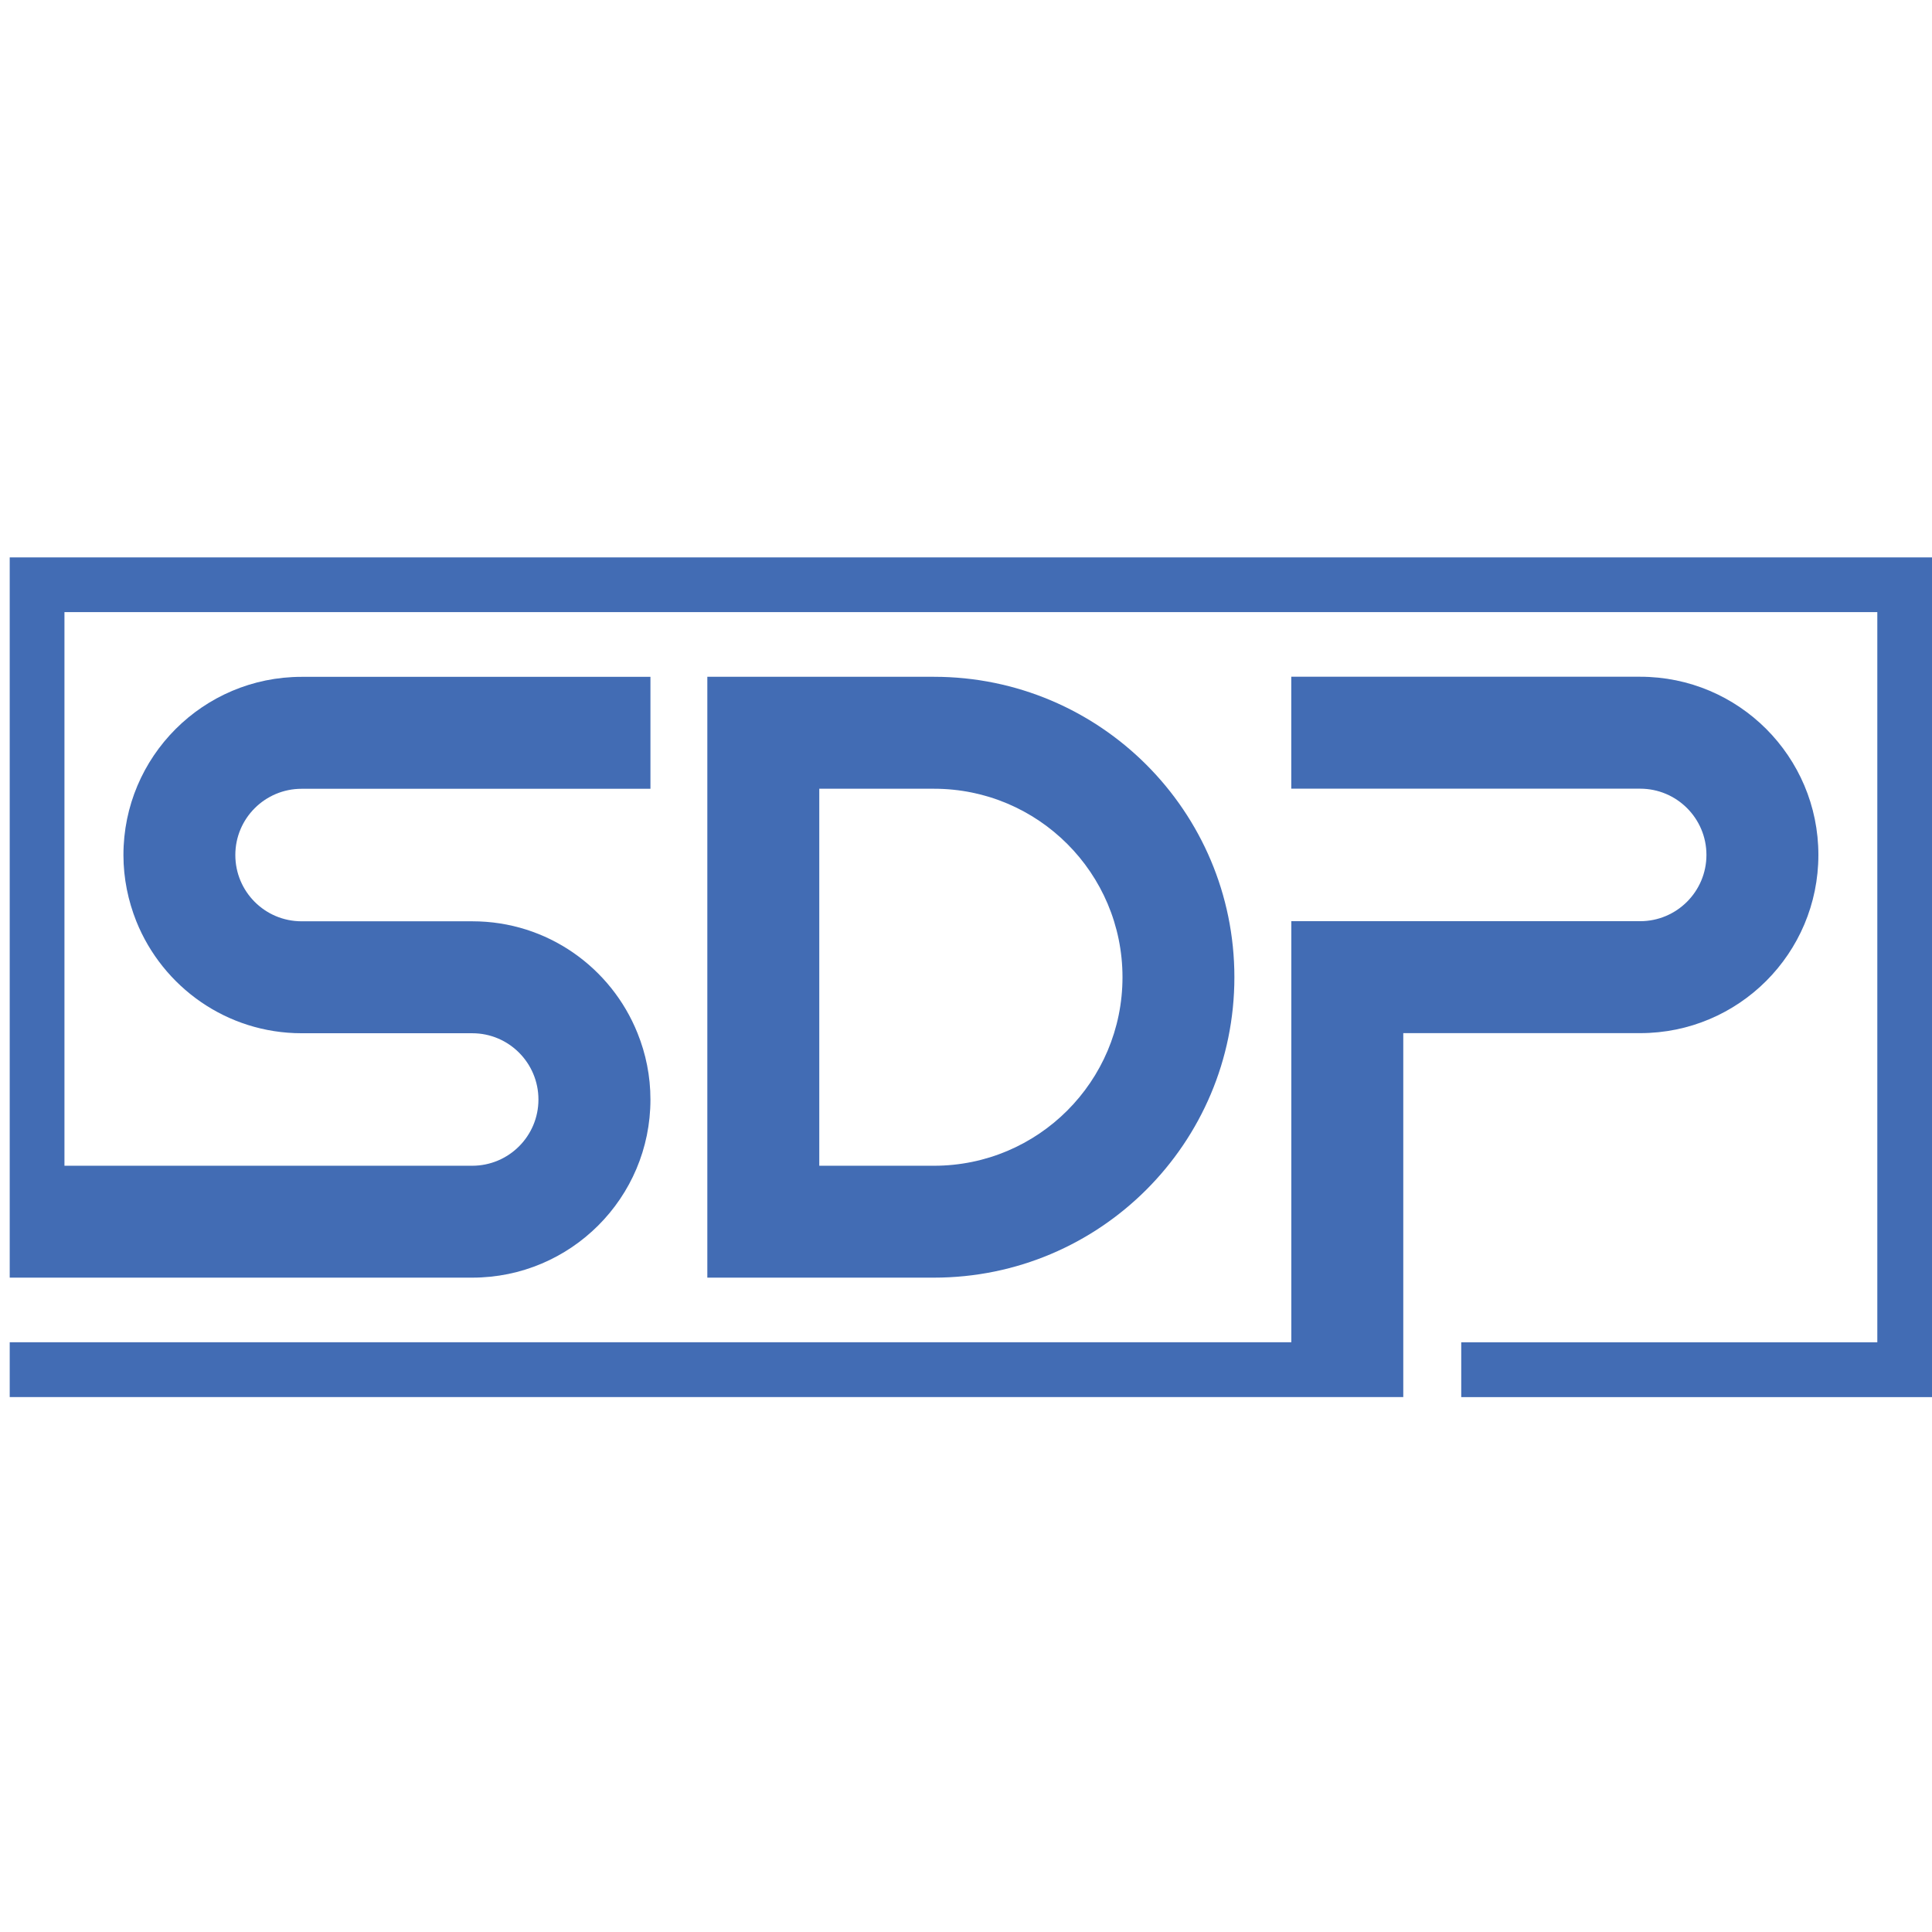
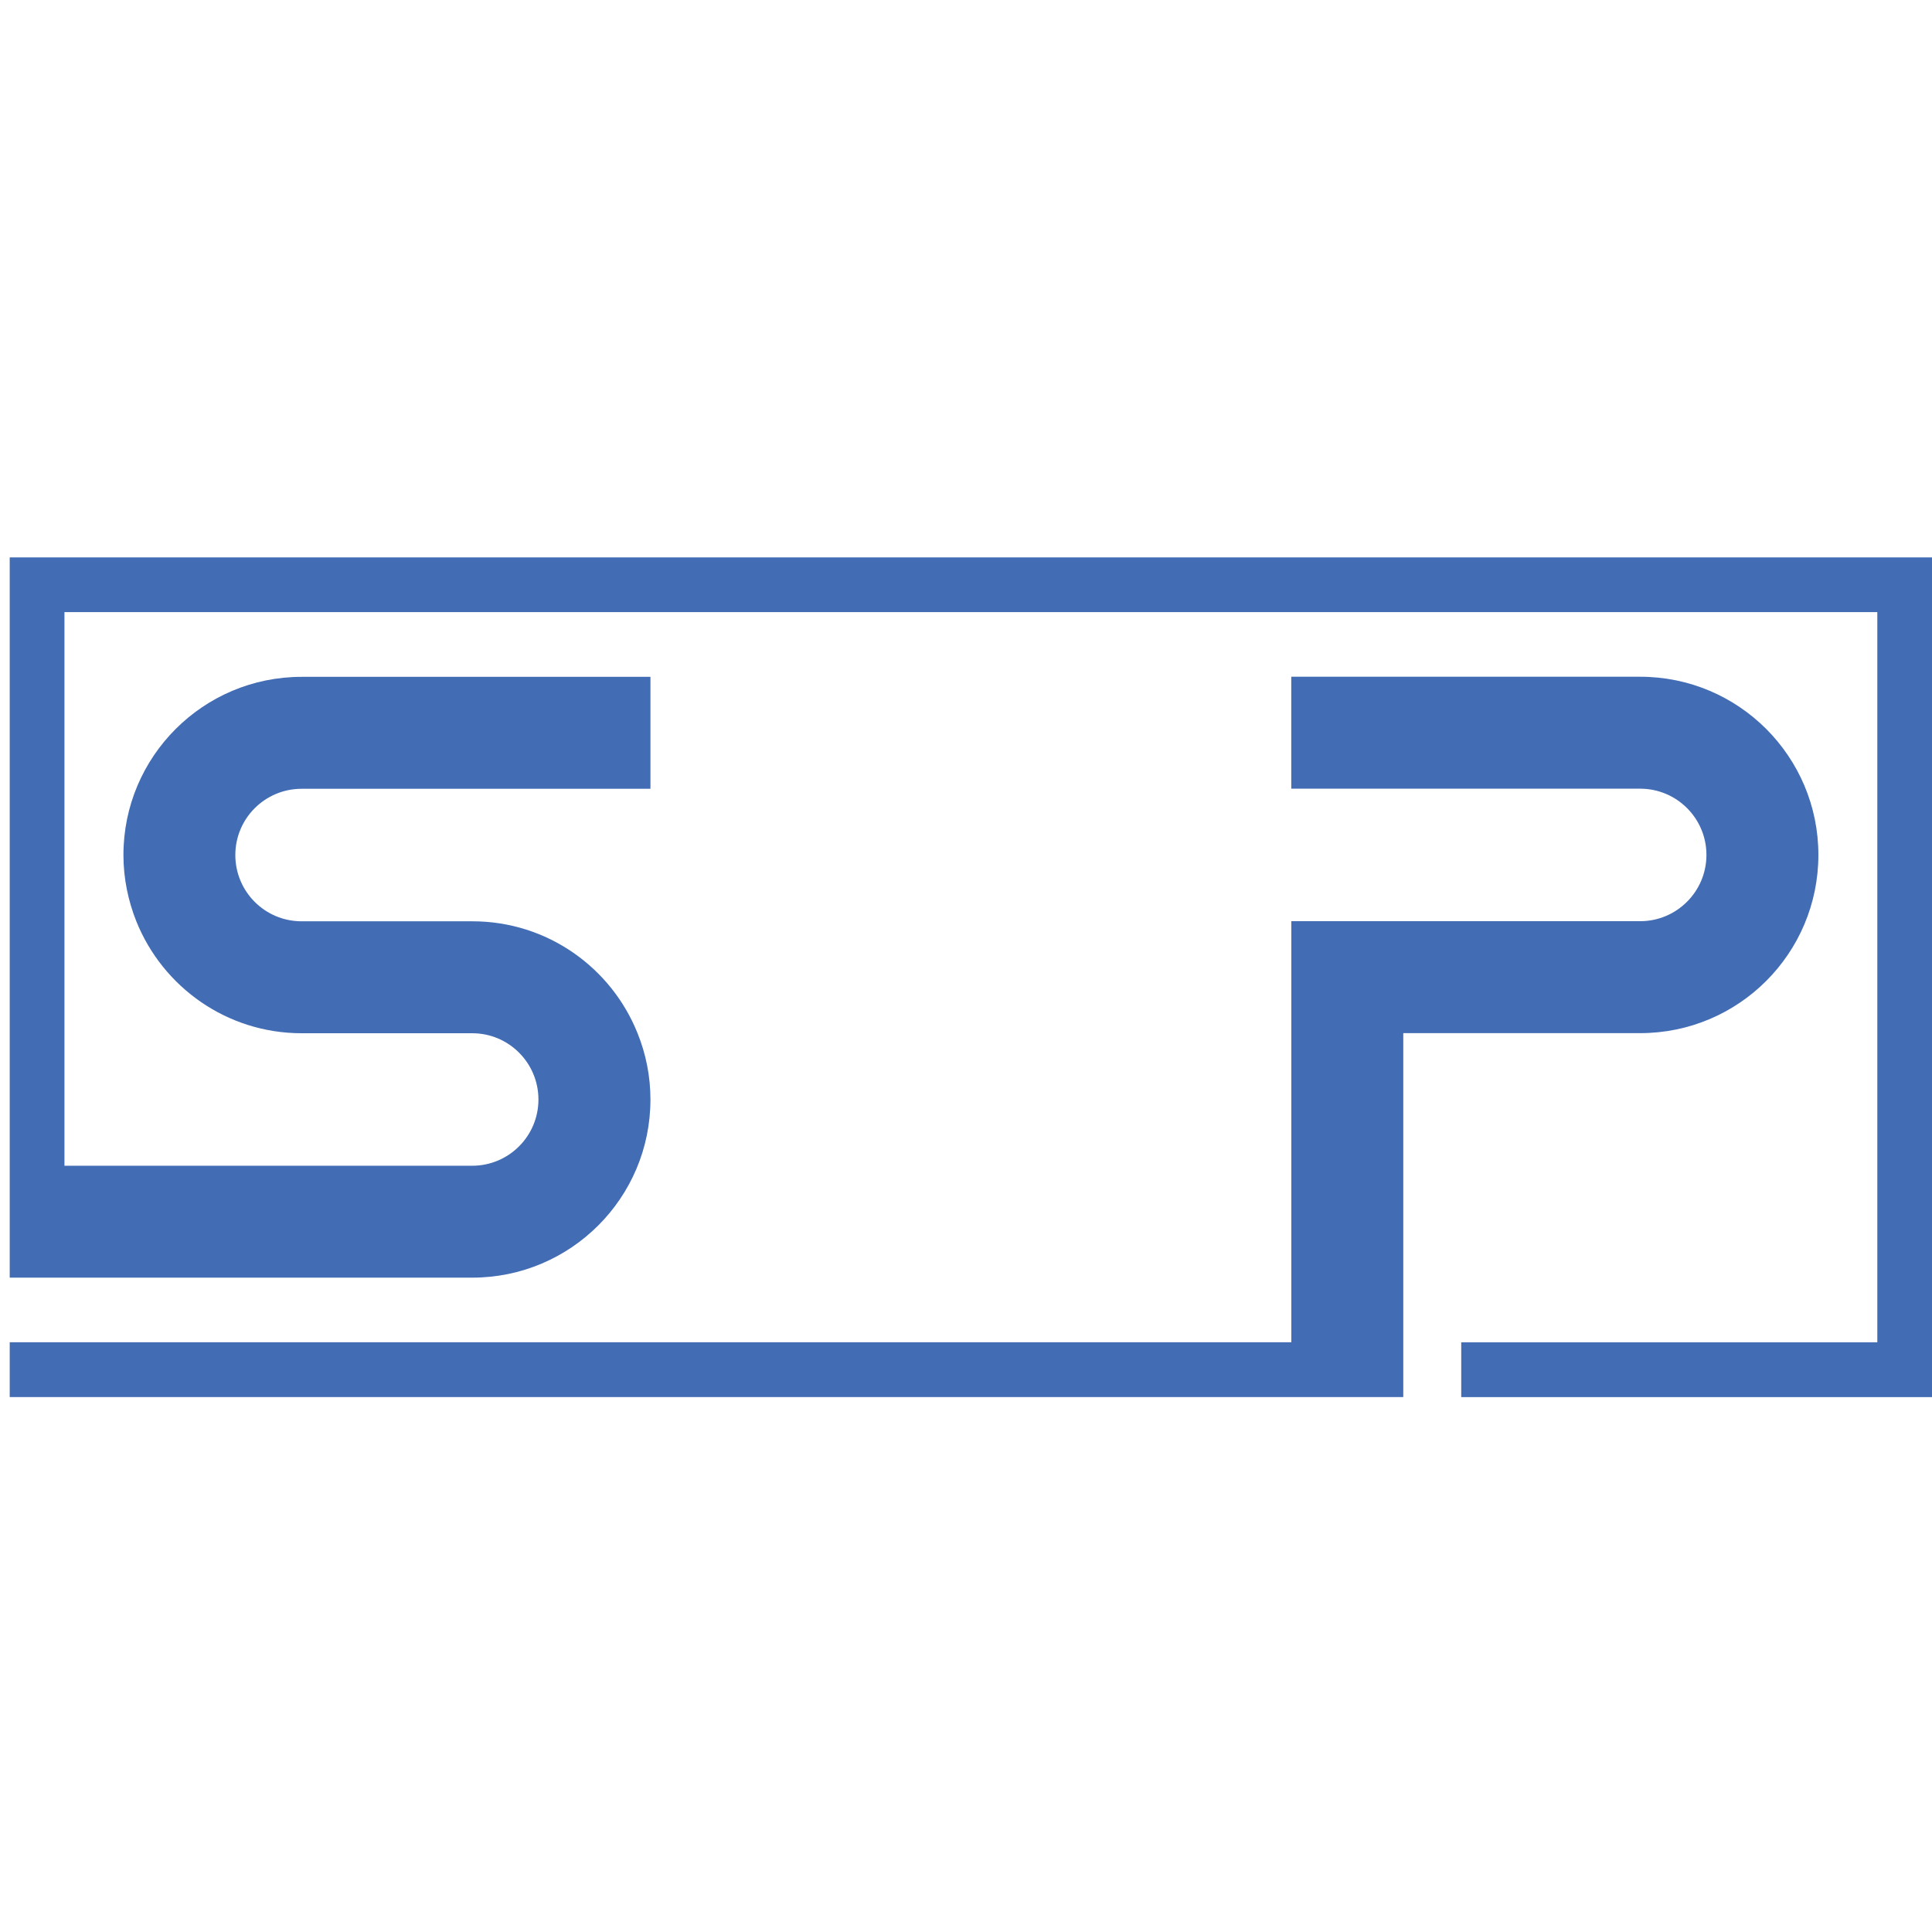
<svg xmlns="http://www.w3.org/2000/svg" version="1.1" id="Calque_1" x="0px" y="0px" width="36px" height="36px" viewBox="0 0 36 36" enable-background="new 0 0 36 36" xml:space="preserve">
  <g>
-     <path fill="#426CB4" d="M17.403,23.807c3.092,0,5.598-2.506,5.598-5.598s-2.506-5.598-5.598-5.598h-1.058h-1.08H13.18v2.085v1.08   v4.867v1.079v2.085h2.085h1.08H17.403z M15.266,21.722v-1.079v-4.867v-1.079h1.08h1.058c1.94,0,3.512,1.573,3.512,3.512   c0,1.94-1.572,3.513-3.512,3.513h-1.058H15.266L15.266,21.722z" />
    <path fill="#426CB4" d="M0.181,20.643v1.079v2.085h1.02h7.598c1.834,0,3.321-1.486,3.321-3.319c0-0.438-0.086-0.853-0.24-1.235   c-0.489-1.222-1.681-2.086-3.077-2.086H5.618c-0.682-0.001-1.233-0.553-1.233-1.235c0-0.683,0.554-1.234,1.235-1.234h6.5v-2.086   h-6.5c-1.833,0-3.32,1.486-3.32,3.32c0,0.437,0.088,0.853,0.24,1.235c0.491,1.222,1.684,2.086,3.081,2.086H8.8   c0.682,0,1.233,0.554,1.233,1.235c0,0.681-0.552,1.234-1.235,1.234H1.201v-1.079v-9.237h33.78v13.606h-7.753v1.021H36V10.386H0.181   V20.643z" />
    <path fill="#426CB4" d="M24.062,26.032h2.086v-1.021v-5.76h4.414c1.835,0,3.321-1.486,3.321-3.321c0-0.918-0.372-1.746-0.973-2.348   c-0.602-0.601-1.43-0.972-2.349-0.972h-3.334h-1.08h-2.086v2.086h2.086h0.977h0.104h3.334c0.682,0,1.235,0.553,1.235,1.234   c0,0.682-0.554,1.235-1.235,1.235h-6.5v7.846h-1.08H0.181v1.021h22.801H24.062z" />
  </g>
</svg>